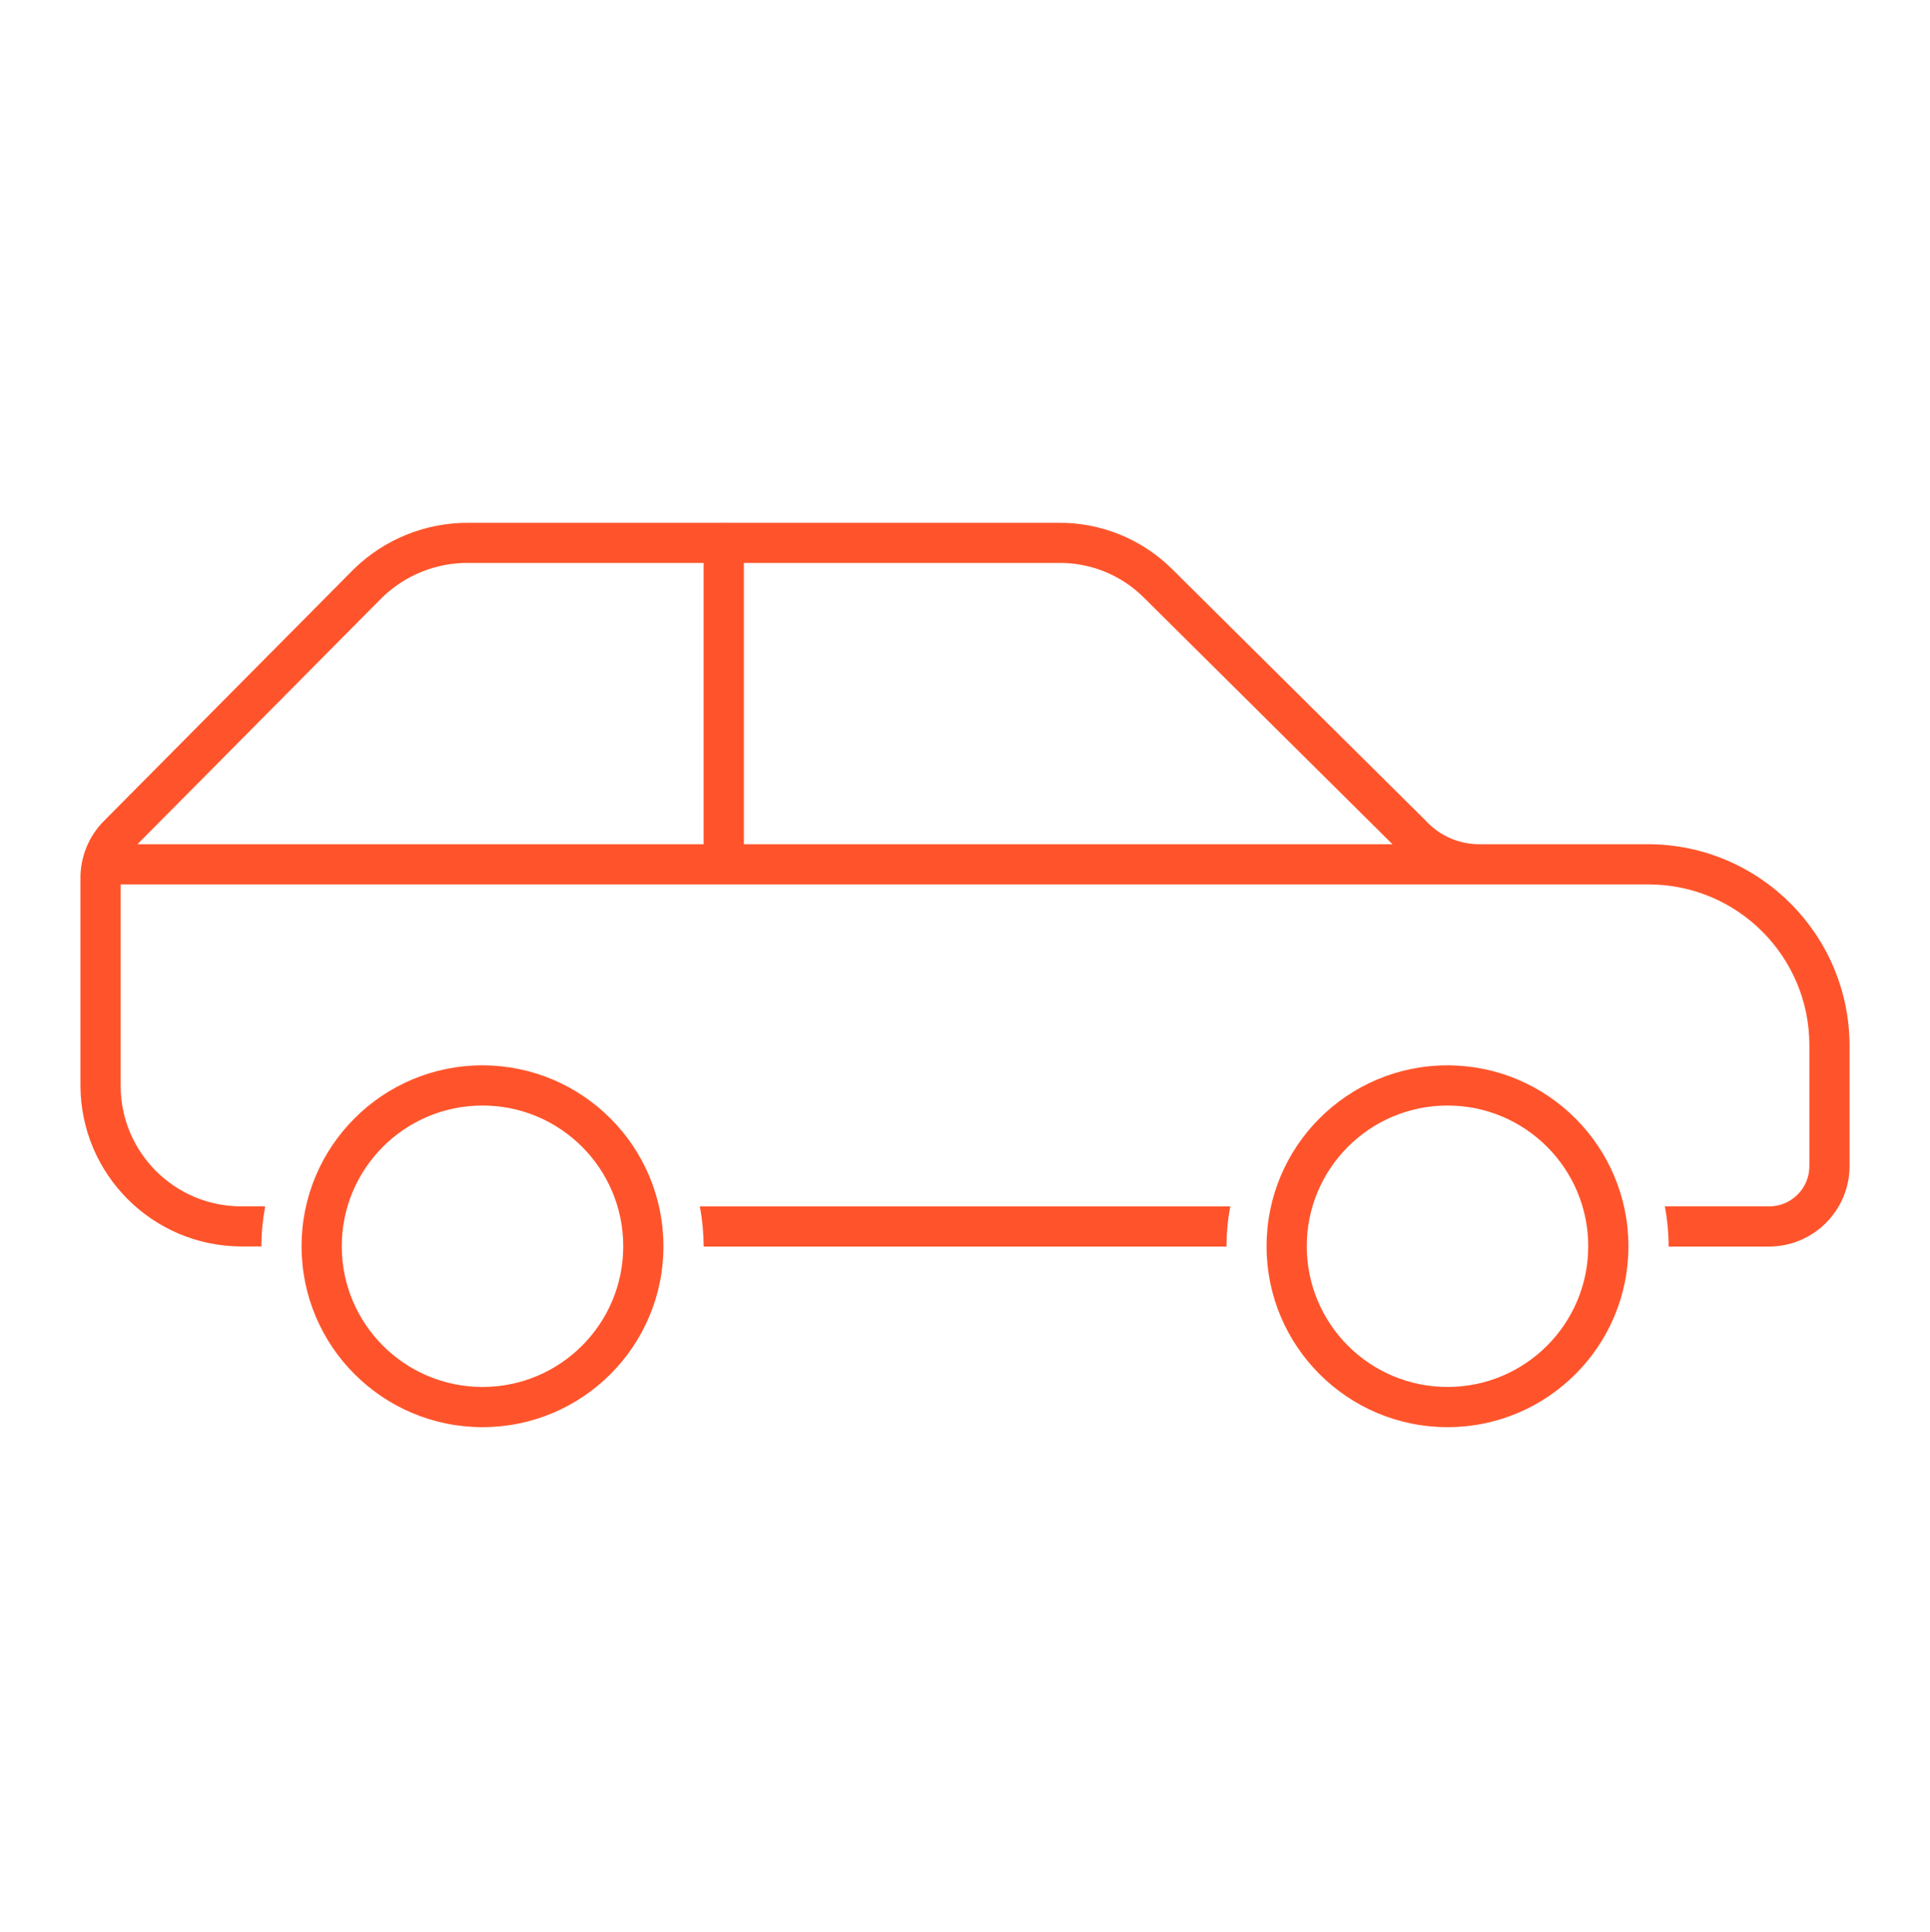
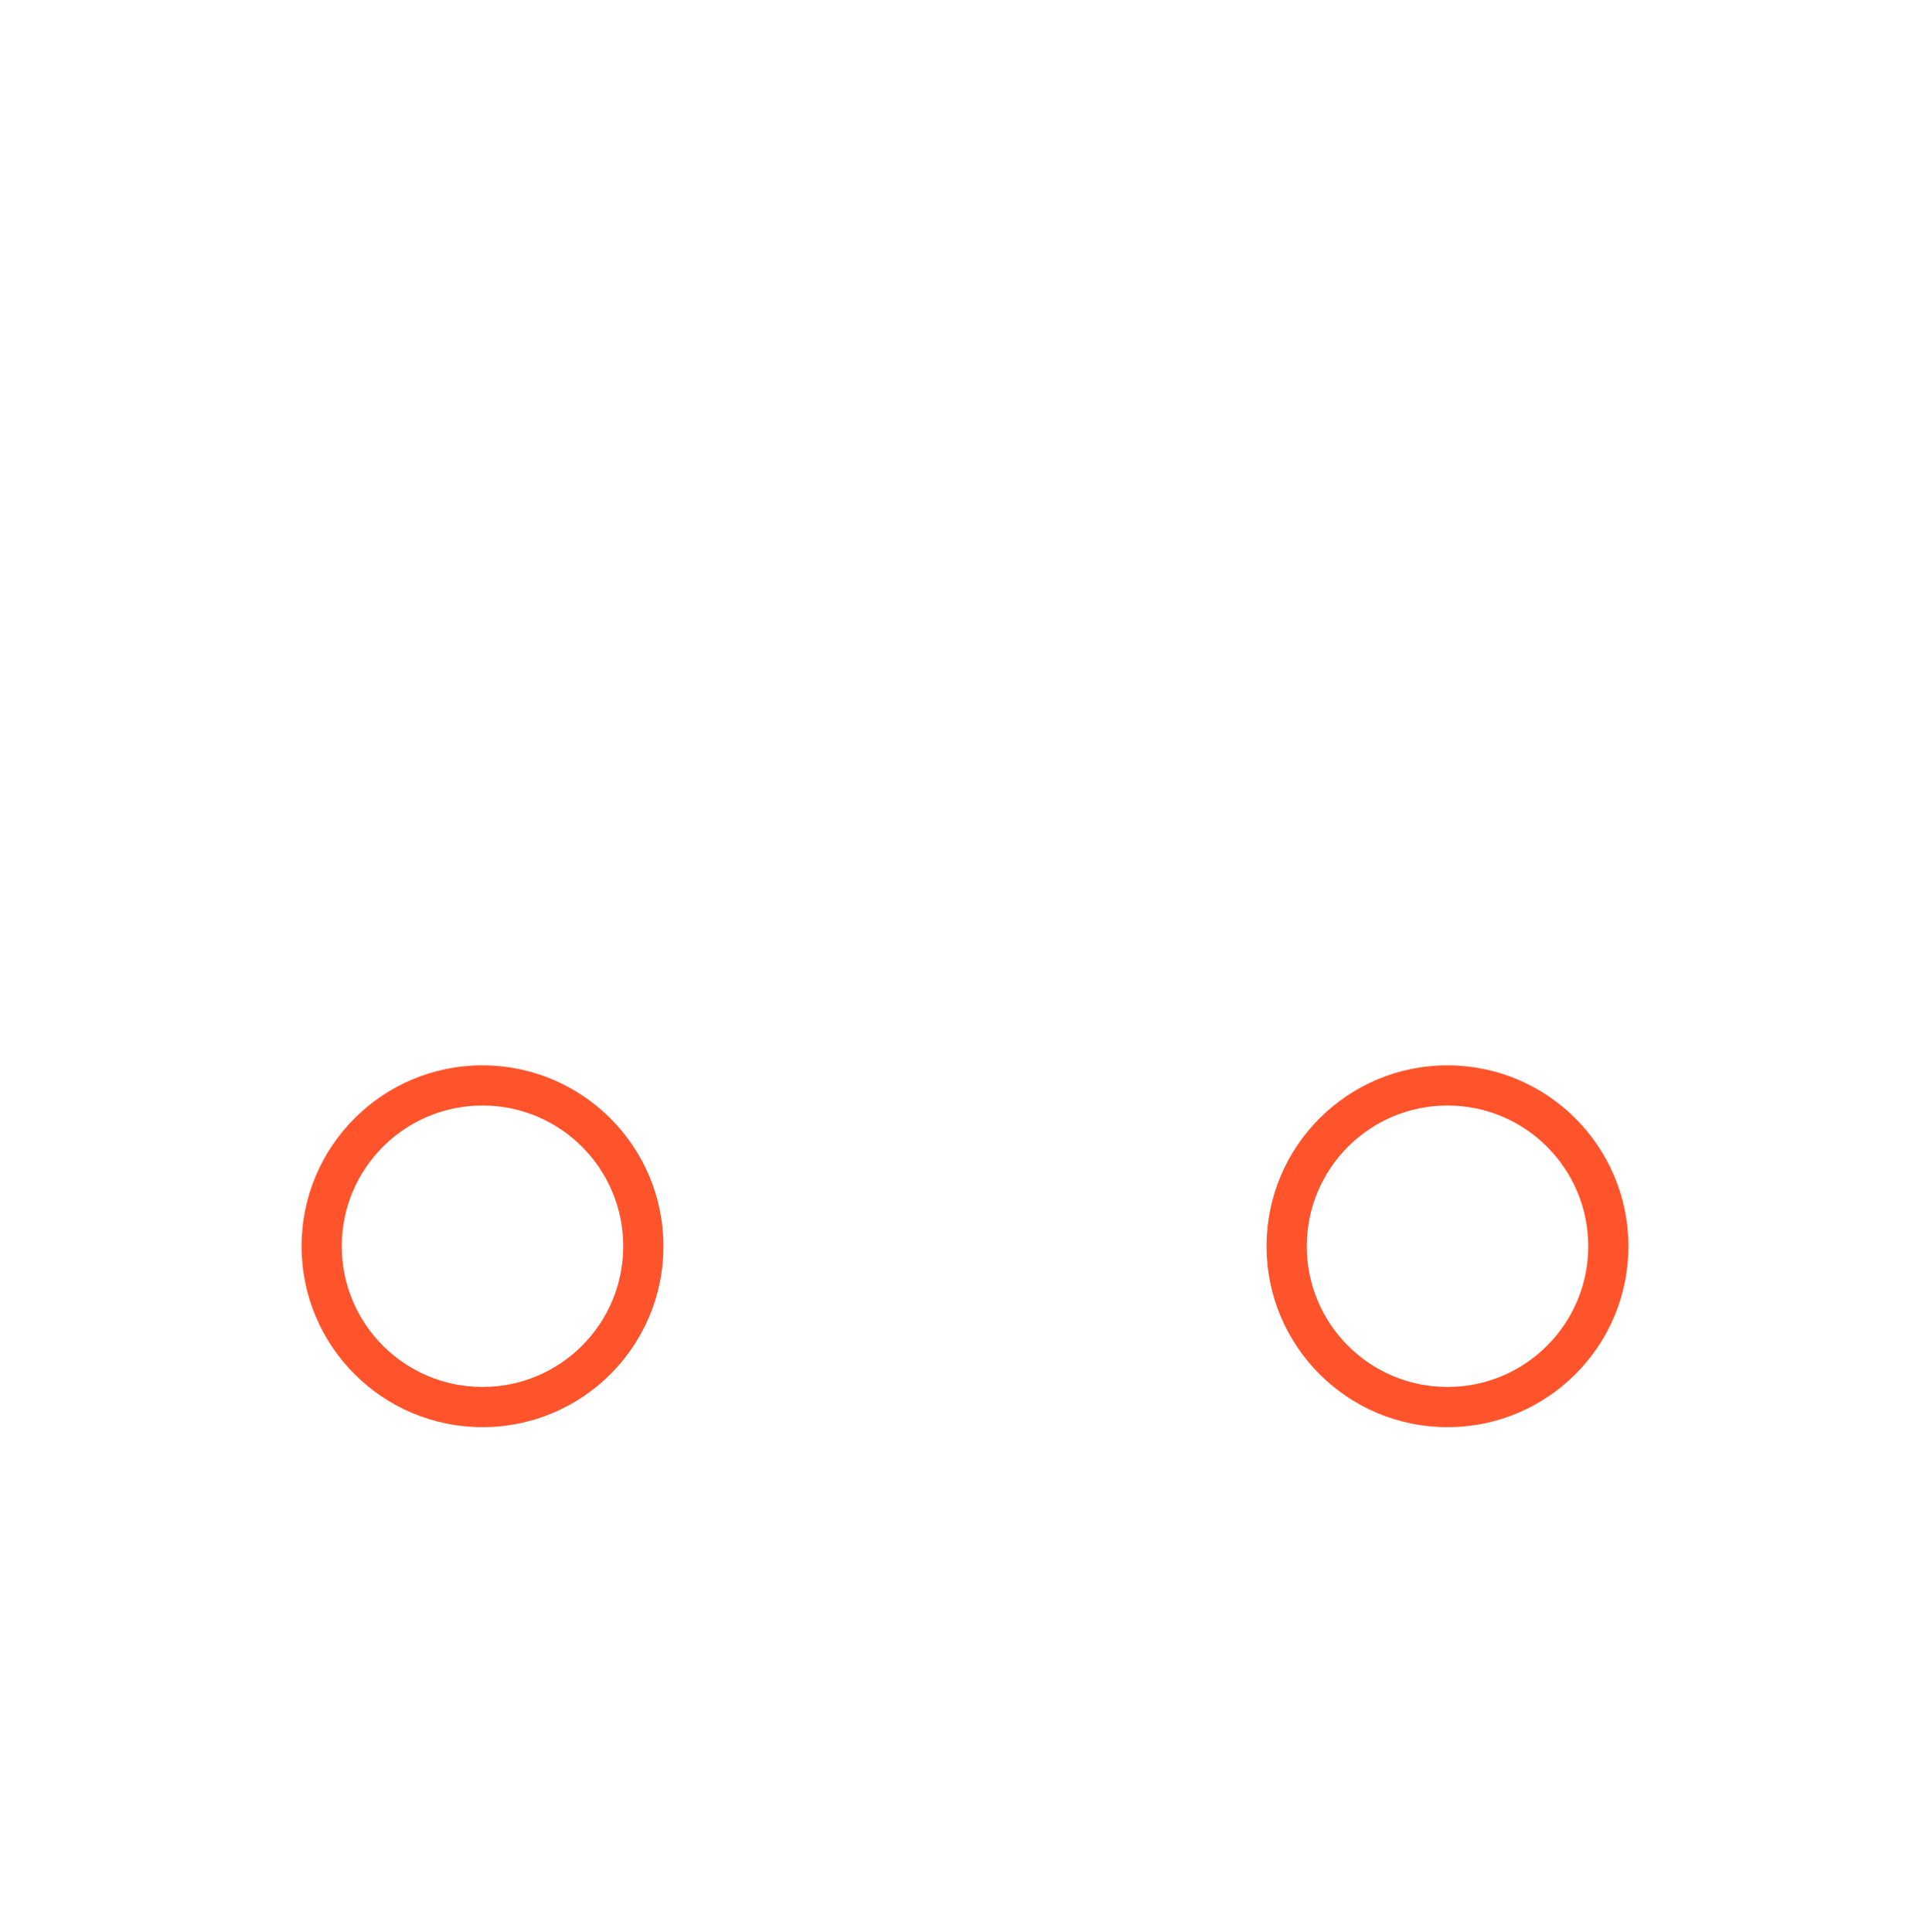
<svg xmlns="http://www.w3.org/2000/svg" version="1.1" viewBox="0 0 760 761">
  <defs>
    <style>
      .cls-1 {
        fill: none;
      }

      .cls-2 {
        fill: #ff542b;
      }

      .cls-3 {
        clip-path: url(#clippath-1);
      }

      .cls-4 {
        clip-path: url(#clippath-3);
      }

      .cls-5 {
        clip-path: url(#clippath-2);
      }

      .cls-6 {
        clip-path: url(#clippath);
      }
    </style>
    <clipPath id="clippath">
      <rect class="cls-1" y="0" width="760" height="761" />
    </clipPath>
    <clipPath id="clippath-1">
      <rect class="cls-1" y="0" width="760" height="760" />
    </clipPath>
    <clipPath id="clippath-2">
      <rect class="cls-1" y="0" width="760" height="760" />
    </clipPath>
    <clipPath id="clippath-3">
      <rect class="cls-1" y="0" width="760" height="760" />
    </clipPath>
  </defs>
  <g>
    <g id="Layer_2">
      <g id="Layer_1-2">
        <g class="cls-6">
          <g class="cls-3">
            <g class="cls-5">
              <g class="cls-4">
                <g>
                  <path class="cls-2" d="M570,419.58c-39.35,0-71.25,31.9-71.25,71.25s31.9,71.25,71.25,71.25,71.25-31.9,71.25-71.25c-.04-39.33-31.92-71.21-71.25-71.25h0ZM570,546.25c-30.61,0-55.42-24.81-55.42-55.42s24.81-55.42,55.42-55.42,55.42,24.81,55.42,55.42-24.81,55.42-55.42,55.42Z" />
-                   <path class="cls-2" d="M275.59,475.14c.97,5.18,1.47,10.43,1.5,15.7v.13h205.88v-.13c.02-5.27.52-10.52,1.5-15.7h-208.88Z" />
-                   <path class="cls-2" d="M649.17,348.33c34.97,0,63.33,28.35,63.33,63.33v47.63c0,8.74-7.09,15.83-15.83,15.83h-41.07c.97,5.18,1.47,10.44,1.48,15.71v.13h39.59c17.46-.06,31.61-14.2,31.66-31.67v-47.5c-.12-43.72-35.52-79.15-79.24-79.3h-65.63c-8.41.27-16.52-3.17-22.17-9.41l-99.75-98.96c-11.98-11.89-28.25-18.46-45.12-18.21h-131.12c-.1,0-.19-.05-.29-.05s-.18.05-.28.05h-100.26c-16.85-.1-33.06,6.45-45.12,18.21l-98.17,98.96c-6.15,6.04-9.58,14.33-9.5,22.96v81.54c.11,34.93,28.4,63.22,63.33,63.33h7.92v-.09c.02-5.27.52-10.52,1.49-15.7h-9.41c-26.23,0-47.5-21.27-47.5-47.5v-79.3h601.66ZM450.41,235.34l97.91,97.15h-255.4v-110.78h123.5c12.71-.26,24.98,4.66,33.99,13.62h0ZM150.54,235.29c9.08-8.81,21.26-13.69,33.91-13.58h92.62v110.78H54.33c-.11,0-.13-.06-.06-.14l96.27-97.07h0Z" />
                  <path class="cls-2" d="M190,419.58c-39.35,0-71.25,31.9-71.25,71.25s31.9,71.25,71.25,71.25,71.25-31.9,71.25-71.25c-.04-39.33-31.92-71.21-71.25-71.25h0ZM190,546.25c-30.61,0-55.42-24.81-55.42-55.42s24.81-55.42,55.42-55.42,55.42,24.81,55.42,55.42-24.81,55.42-55.42,55.42Z" />
                </g>
              </g>
            </g>
          </g>
        </g>
      </g>
    </g>
  </g>
</svg>